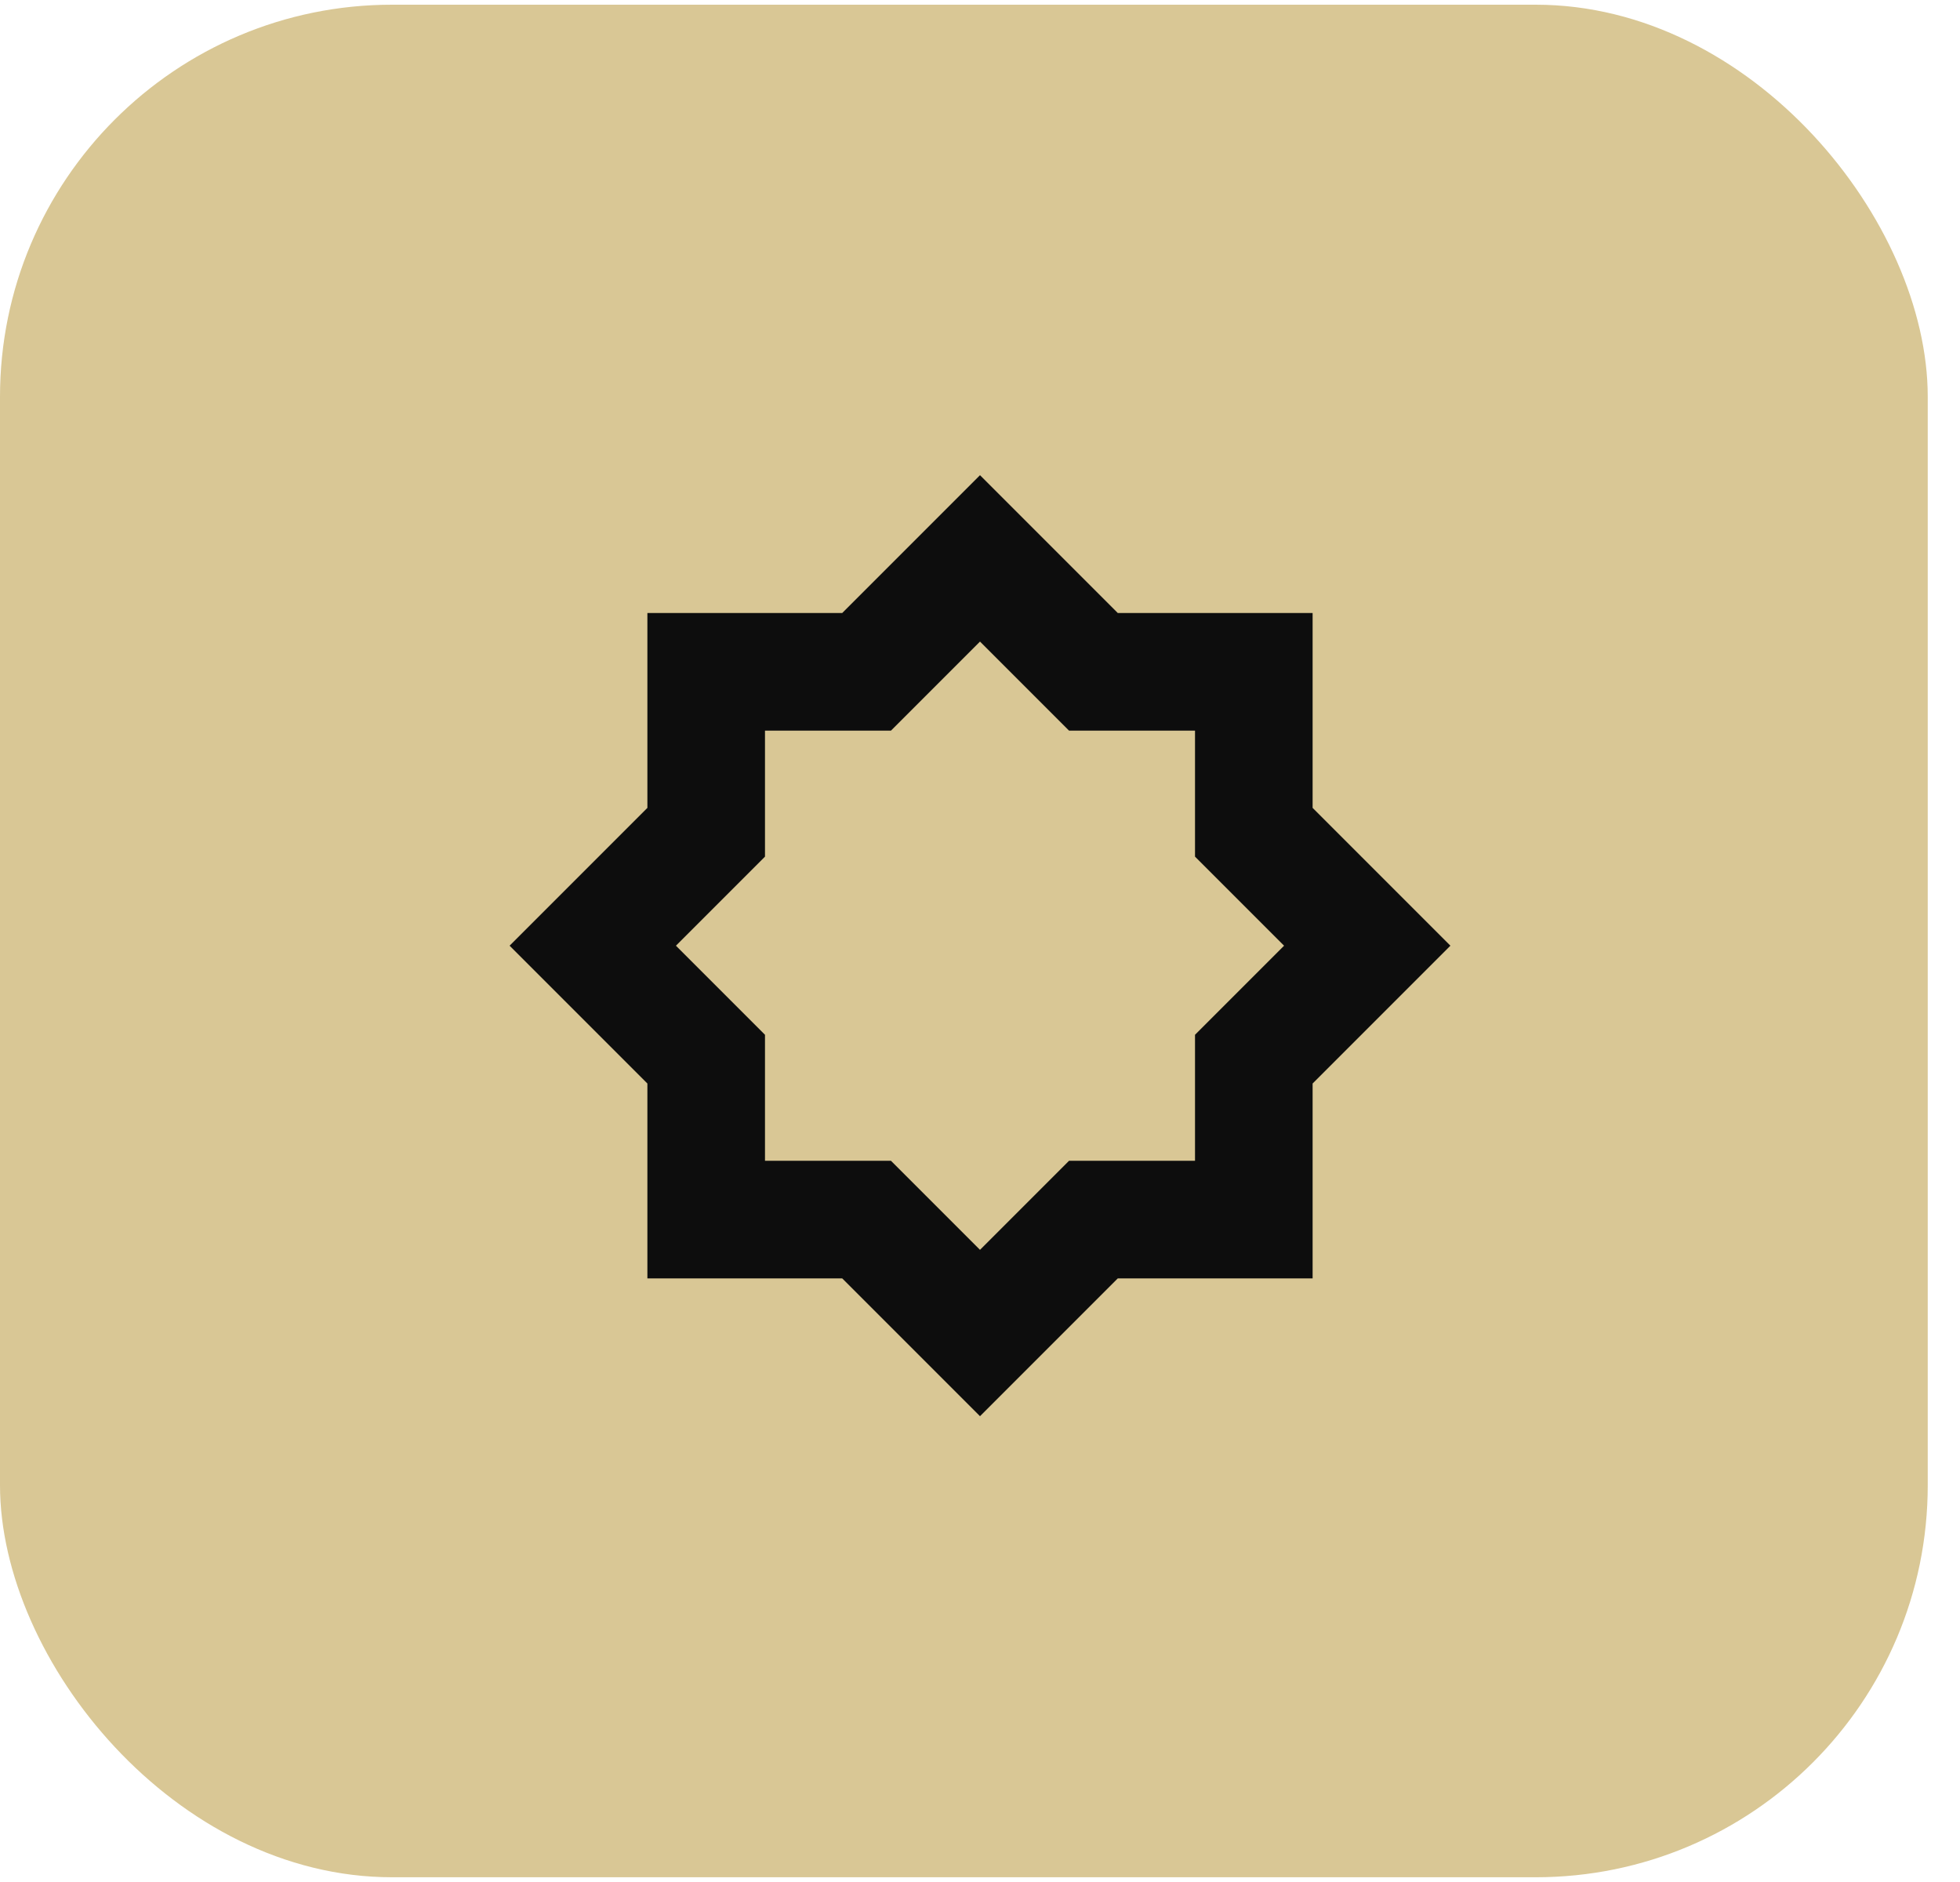
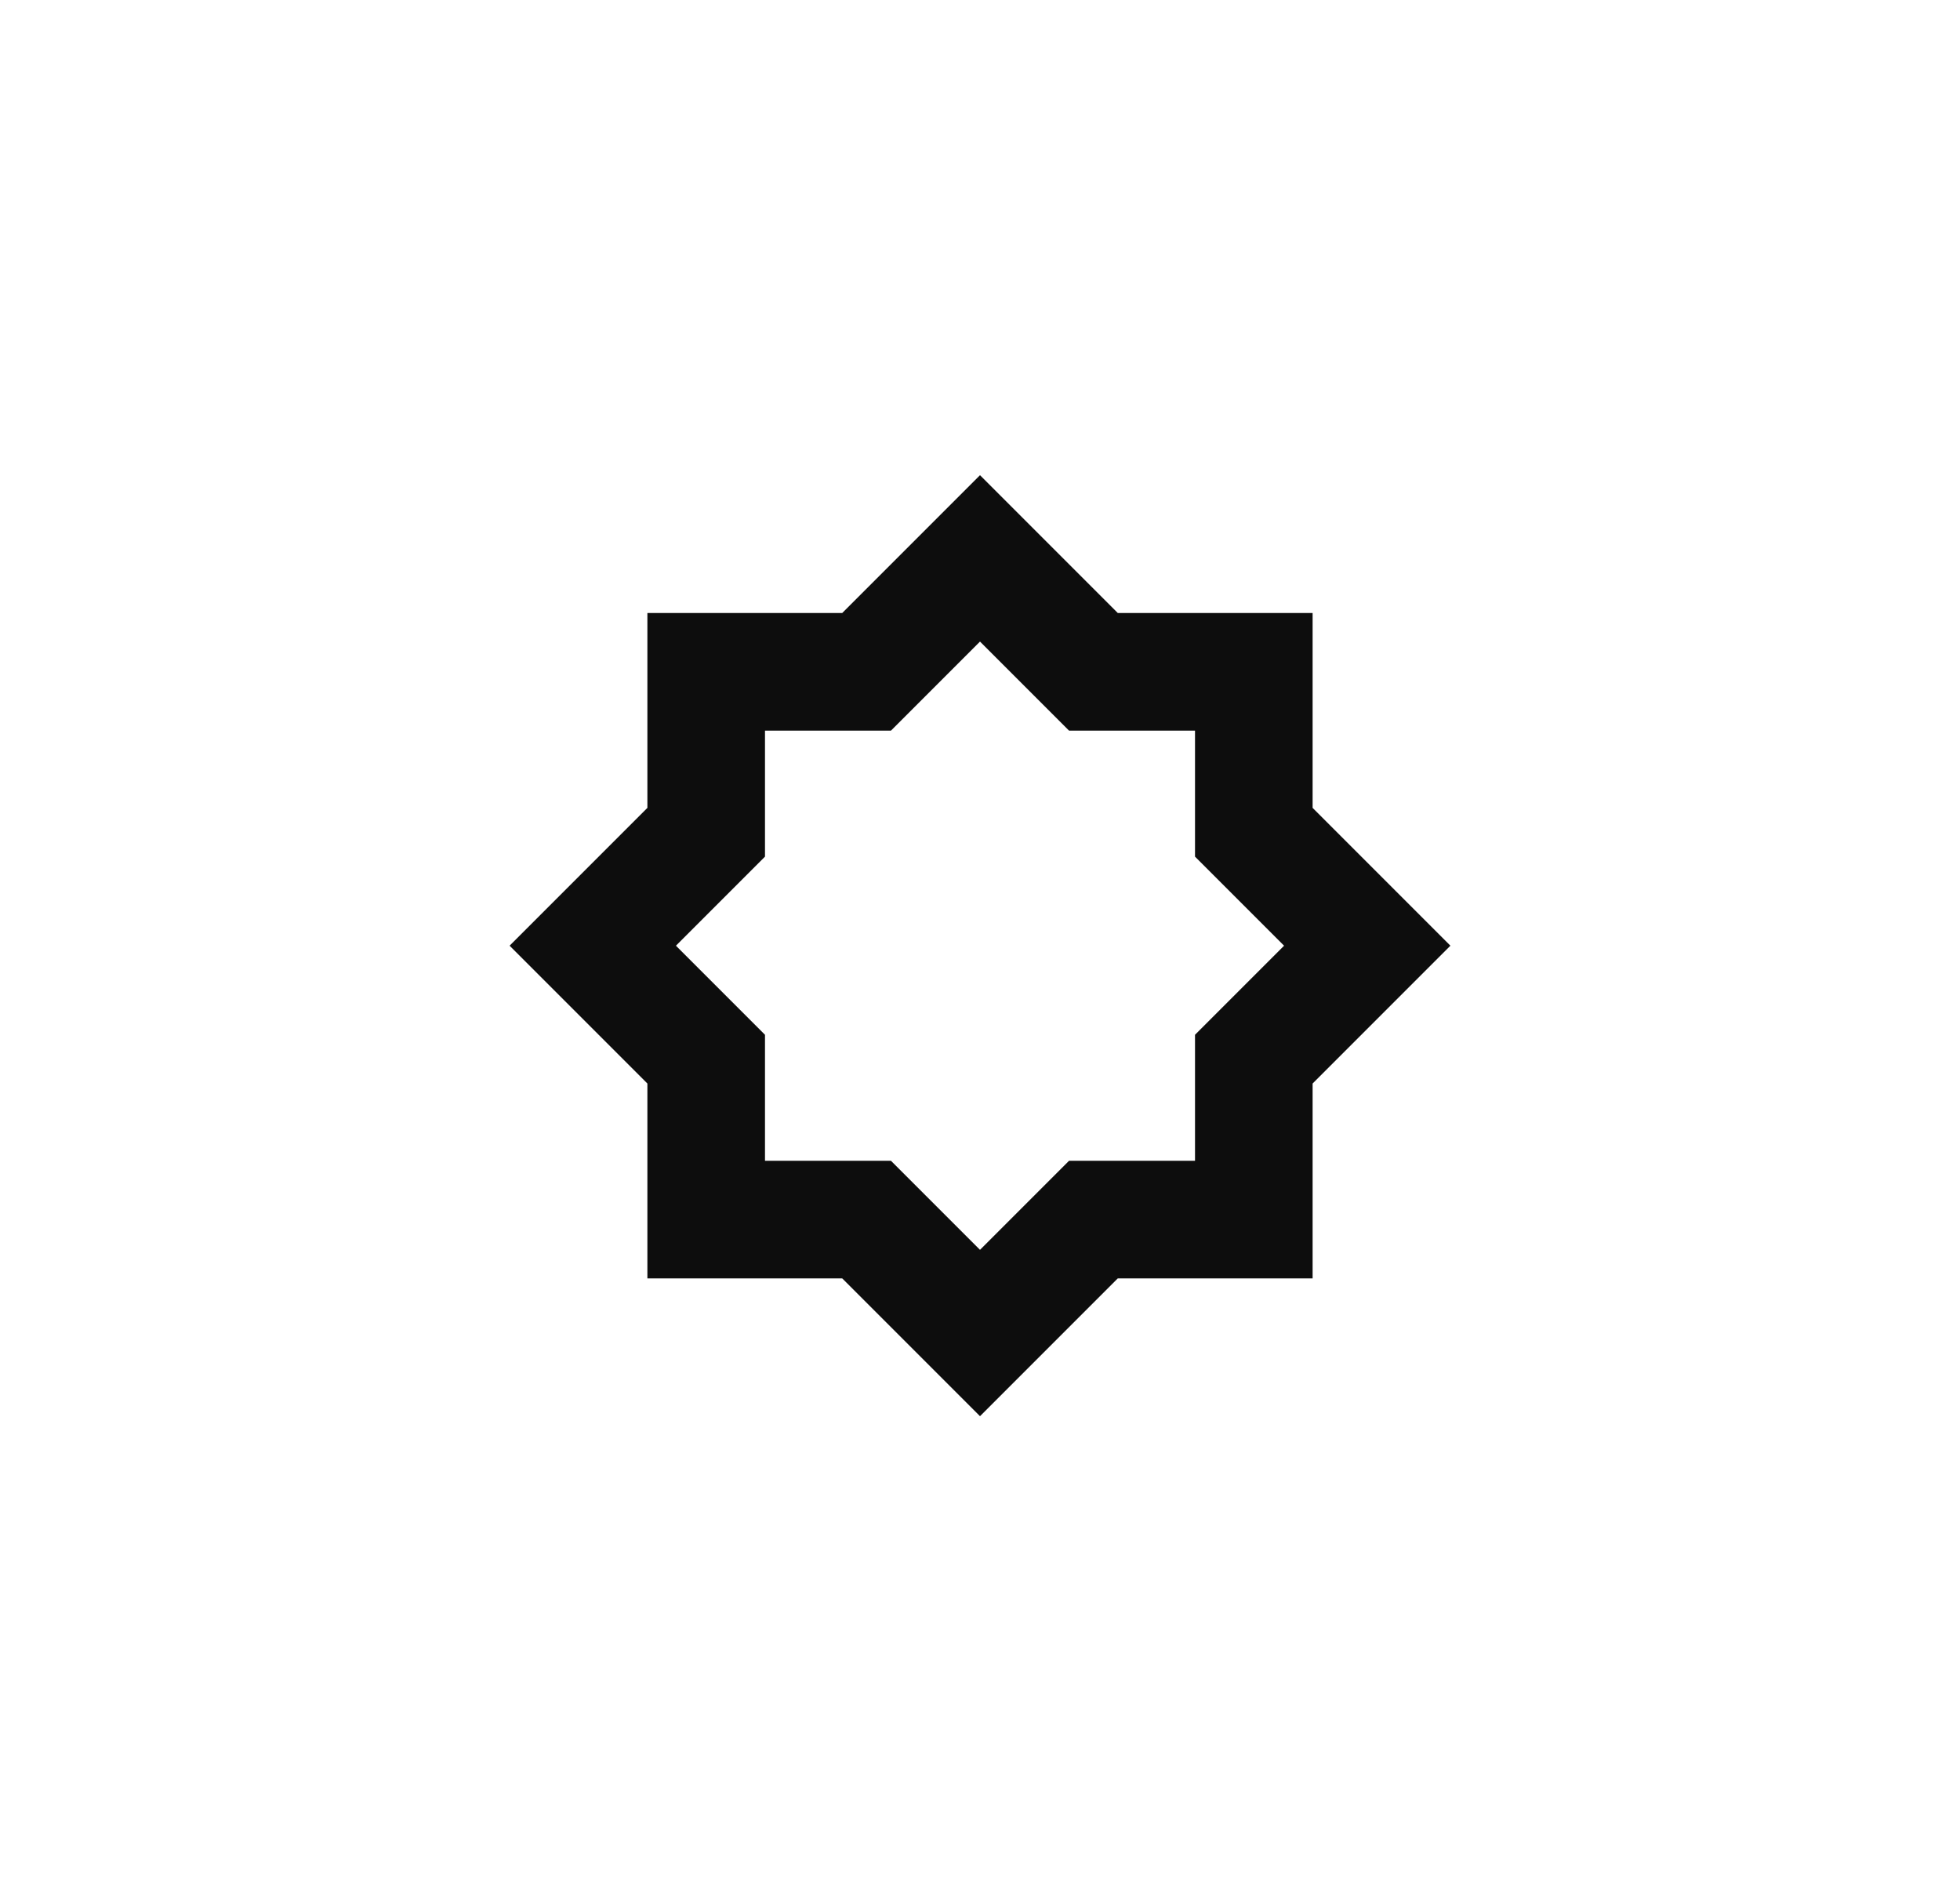
<svg xmlns="http://www.w3.org/2000/svg" width="50" height="48" viewBox="0 0 50 48" fill="none">
-   <rect y="0.12" width="49.177" height="47.759" rx="10" fill="#D9C795" />
  <g clip-path="url(#clip0_2096_811)">
    <path d="M25 16.363L26.393 17.756L27.272 18.635H30.485V21.848L31.364 22.727L32.757 24.12L31.364 25.513L30.485 26.392V29.605H27.272L26.393 30.484L25 31.877L23.607 30.484L22.728 29.605H19.515V26.392L18.636 25.513L17.243 24.12L18.636 22.727L19.515 21.848V18.635H22.728L23.607 17.756L25 16.363ZM25 12.12L21.485 15.635H16.515V20.605L13 24.12L16.515 27.635V32.605H21.485L25 36.12L28.515 32.605H33.485V27.635L37 24.12L33.485 20.605V15.635H28.515L25 12.12Z" fill="#0D0D0D" />
  </g>
  <defs>
    <clipPath id="clip0_2096_811">
      <rect width="24" height="24" fill="white" transform="translate(13 12.12)" />
    </clipPath>
  </defs>
</svg>